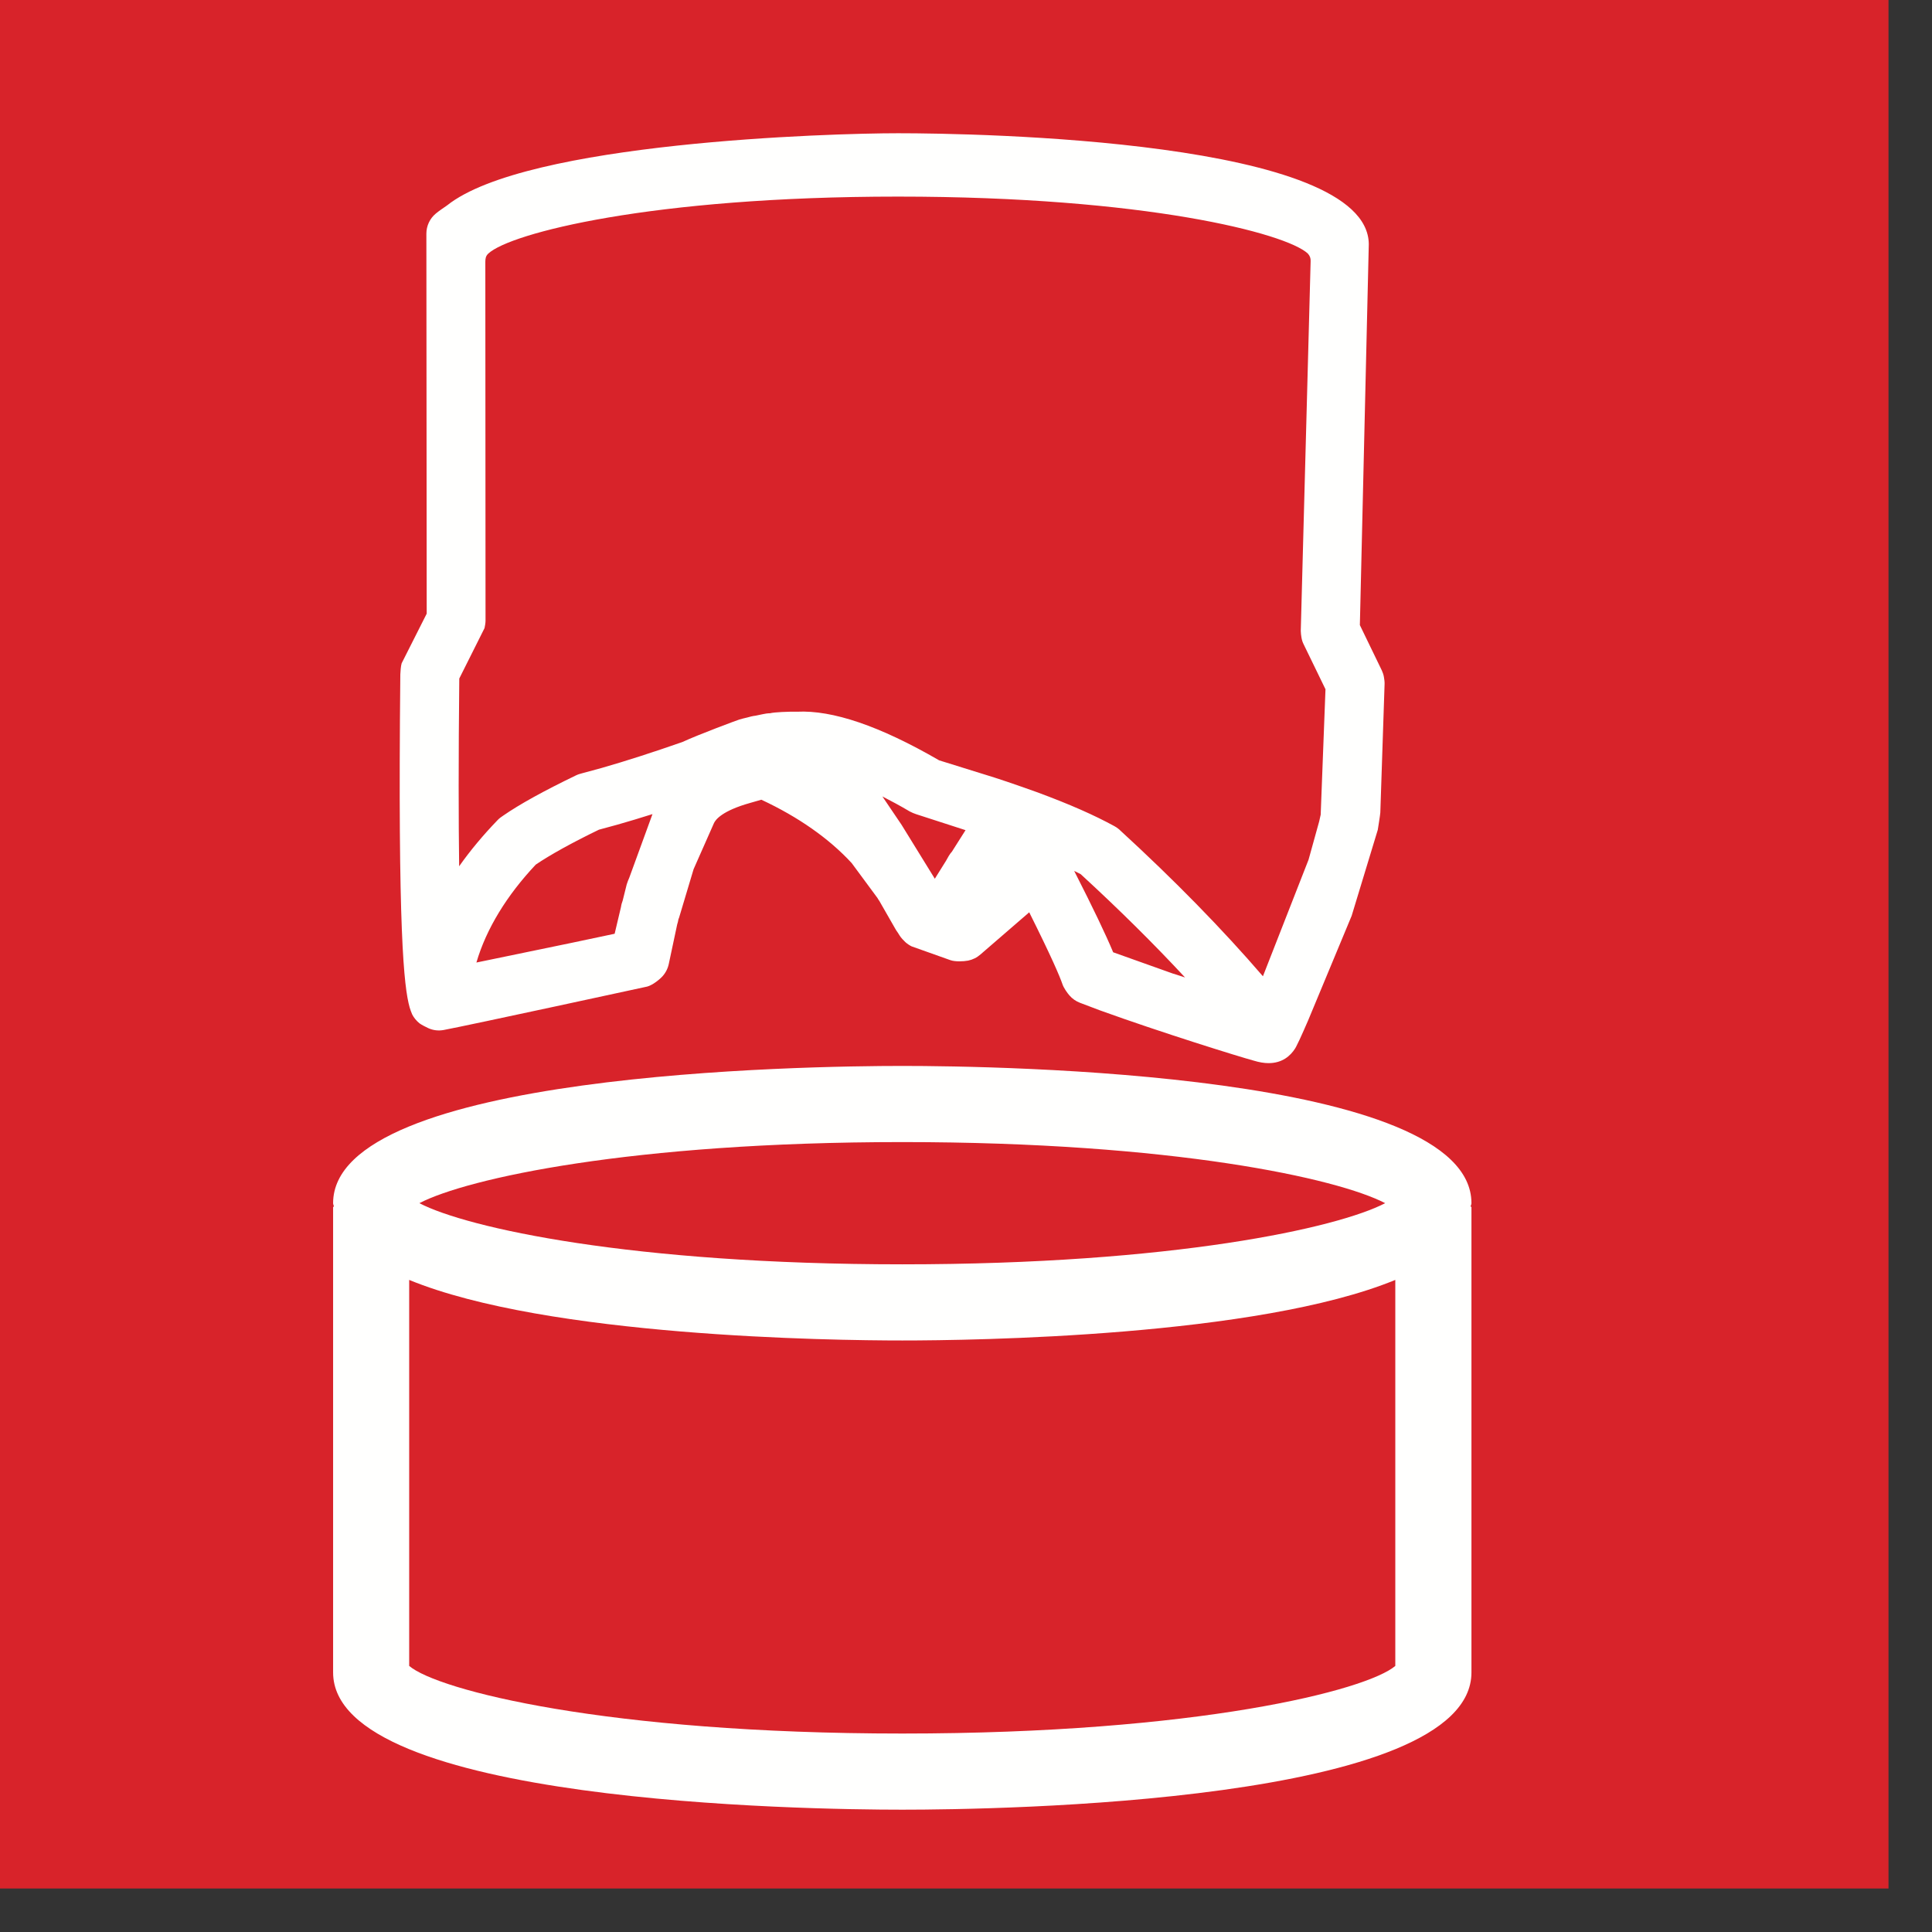
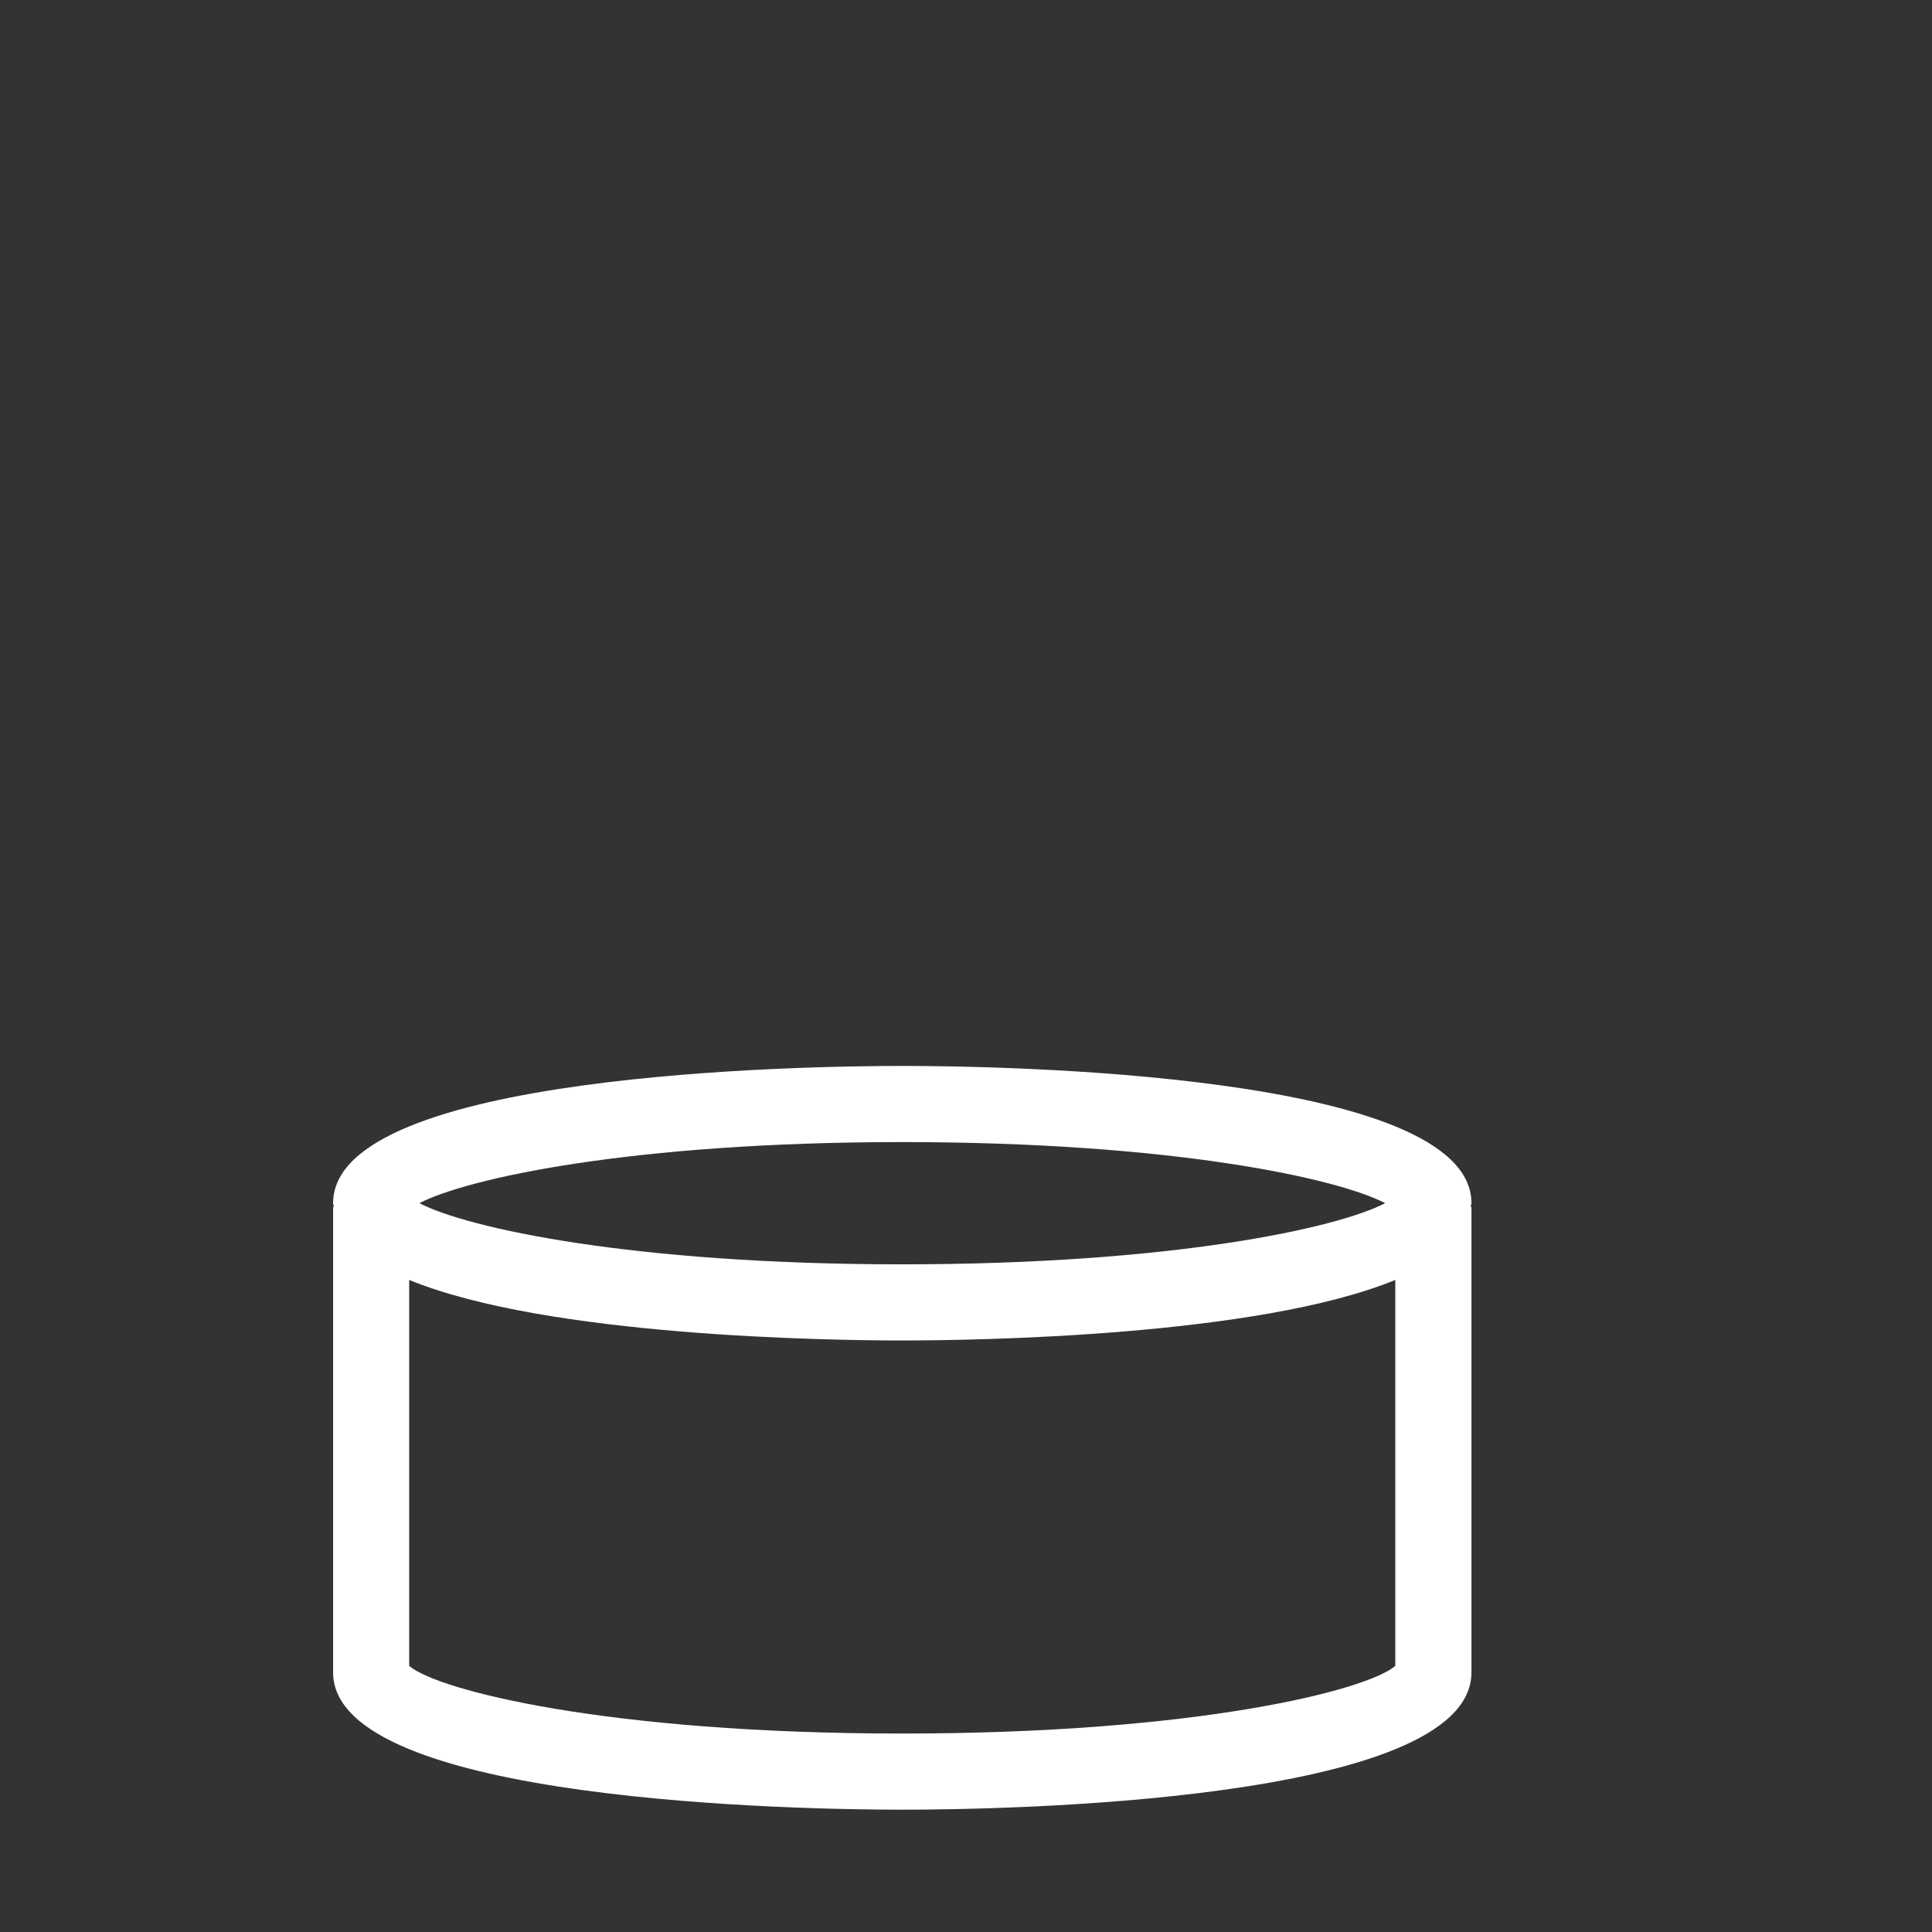
<svg xmlns="http://www.w3.org/2000/svg" width="29px" height="29px" viewBox="0 0 29 29" version="1.1">
  <rect x="0" y="0" width="29" height="29" fill="#333333" stroke="none" />
  <title>Group 8</title>
  <desc>Created with Sketch.</desc>
  <g id="Desktop" stroke="none" stroke-width="1" fill="none" fill-rule="evenodd">
    <g id="product_mutigates" transform="translate(-1047, -1406)">
      <g id="Group-8" transform="translate(1047, 1406)">
-         <polygon id="Fill-6" fill="#D8232A" points="7.81597009e-13 28.347 28.347 28.347 28.347 1.03028697e-13 7.81597009e-13 1.03028697e-13" />
-         <path d="M19.824,12.229 C19.823,12.233 19.802,12.327 19.801,12.331 L19.642,12.904 L18.957,14.654 C18.348,13.947 17.629,13.211 16.803,12.454 L16.801,12.451 C16.788,12.441 16.776,12.431 16.761,12.421 C16.751,12.414 16.74,12.408 16.728,12.401 C16.428,12.237 16.062,12.074 15.563,11.89 C15.563,11.89 15.156,11.744 14.923,11.67 L14.097,11.413 C13.201,10.894 12.495,10.657 11.965,10.683 C11.84,10.68 11.616,10.69 11.56,10.706 C11.528,10.706 11.476,10.713 11.445,10.721 C11.436,10.722 11.349,10.741 11.34,10.743 C11.311,10.745 11.243,10.761 11.216,10.77 C11.196,10.773 11.116,10.795 11.096,10.801 C11.069,10.809 10.501,11.019 10.24,11.139 C9.804,11.291 9.4,11.422 9.029,11.528 L8.738,11.607 C8.708,11.614 8.671,11.626 8.643,11.64 C8.158,11.874 7.797,12.074 7.553,12.243 C7.526,12.26 7.493,12.285 7.47,12.309 C7.25,12.537 7.057,12.769 6.892,13.003 C6.883,12.325 6.881,11.412 6.894,10.185 L7.273,9.428 C7.28,9.399 7.288,9.348 7.288,9.318 L7.285,3.928 C7.286,3.884 7.289,3.843 7.331,3.805 C7.659,3.502 9.764,2.951 13.48,2.951 C17.196,2.951 19.302,3.502 19.63,3.805 C19.663,3.841 19.675,3.877 19.673,3.92 L19.525,9.47 C19.525,9.497 19.531,9.546 19.536,9.573 C19.542,9.608 19.553,9.642 19.569,9.673 L19.896,10.346 L19.824,12.229 Z M17.616,14.616 C17.615,14.616 17.614,14.616 17.614,14.616 C17.616,14.617 17.616,14.618 17.612,14.616 L16.709,14.294 C16.599,14.03 16.411,13.636 16.124,13.073 C16.159,13.09 16.193,13.106 16.222,13.122 C16.793,13.646 17.317,14.165 17.788,14.672 L17.616,14.616 Z M14.289,12.783 C14.259,12.813 14.22,12.883 14.2,12.921 L14.032,13.19 L13.533,12.381 L13.245,11.955 C13.372,12.02 13.51,12.094 13.657,12.181 C13.681,12.194 13.725,12.213 13.751,12.221 L14.493,12.461 L14.289,12.783 Z M9.447,13.171 C9.437,13.193 9.413,13.253 9.407,13.276 L9.347,13.517 C9.336,13.545 9.325,13.584 9.321,13.615 L9.226,14.016 C9.226,14.016 8.607,14.147 8.587,14.151 L7.151,14.448 C7.299,13.941 7.609,13.438 8.042,12.978 C8.257,12.832 8.587,12.649 8.99,12.454 L9.269,12.378 C9.437,12.33 9.612,12.278 9.794,12.22 L9.447,13.171 Z M9.714,14.809 C9.788,14.79 9.891,14.712 9.943,14.656 C9.992,14.602 10.026,14.535 10.04,14.463 L10.165,13.875 C10.172,13.857 10.179,13.826 10.184,13.797 C10.189,13.786 10.192,13.777 10.193,13.775 L10.411,13.047 L10.717,12.355 C10.741,12.303 10.84,12.17 11.261,12.052 L11.428,12.004 C11.986,12.264 12.447,12.589 12.784,12.955 L13.171,13.479 C13.18,13.495 13.189,13.51 13.199,13.523 L13.435,13.935 C13.447,13.957 13.461,13.979 13.477,14 C13.489,14.02 13.501,14.039 13.504,14.043 C13.523,14.074 13.563,14.117 13.589,14.141 C13.617,14.166 13.649,14.188 13.683,14.205 L14.265,14.412 C14.334,14.437 14.459,14.433 14.532,14.419 C14.601,14.405 14.665,14.373 14.718,14.326 L15.449,13.694 C15.783,14.363 15.907,14.653 15.95,14.779 C15.967,14.828 16.019,14.904 16.053,14.942 C16.095,14.991 16.15,15.029 16.21,15.052 L16.511,15.166 C17.435,15.5 18.606,15.863 18.817,15.92 C18.901,15.946 18.976,15.958 19.042,15.958 C19.25,15.958 19.372,15.846 19.441,15.737 C19.446,15.729 19.45,15.72 19.455,15.712 C19.512,15.606 19.635,15.316 19.637,15.313 L20.289,13.746 L20.681,12.456 C20.681,12.456 20.718,12.227 20.719,12.198 L20.783,10.271 C20.785,10.242 20.779,10.191 20.773,10.162 C20.767,10.127 20.756,10.094 20.741,10.062 L20.412,9.383 C20.412,9.383 20.546,3.708 20.546,3.665 C20.534,2.1 14.665,2 13.48,2 C12.46,2 7.899,2.136 6.711,3.083 C6.652,3.124 6.589,3.166 6.54,3.207 C6.451,3.281 6.4,3.392 6.4,3.508 L6.405,9.211 L6.029,9.956 C6.017,9.992 6.01,10.085 6.009,10.123 C5.97,13.975 6.062,14.814 6.149,15.122 C6.155,15.143 6.177,15.207 6.187,15.227 C6.213,15.278 6.252,15.324 6.296,15.36 C6.323,15.381 6.4,15.42 6.431,15.434 C6.503,15.466 6.58,15.475 6.658,15.461 C7.062,15.385 9.714,14.809 9.714,14.809 Z" id="Fill-7" fill="#FFFFFE" />
        <path d="M13.543,26.021 C9.103,26.021 6.569,25.371 6.142,25.006 L6.142,19.212 C8.213,20.064 12.475,20.121 13.544,20.121 C14.612,20.121 18.873,20.064 20.944,19.212 L20.944,25.006 C20.517,25.371 17.983,26.021 13.543,26.021 M13.544,17.143 C17.61,17.143 20.077,17.688 20.792,18.06 C20.077,18.432 17.61,18.978 13.544,18.978 C9.477,18.978 7.01,18.432 6.295,18.06 C7.01,17.688 9.478,17.143 13.544,17.143 M22.087,18.06 C22.087,16.099 14.971,16 13.544,16 C12.117,16 5,16.099 5,18.06 C5,18.079 5.011,18.096 5.012,18.114 L5,18.114 L5,25.104 C5,27.064 12.116,27.164 13.543,27.164 C14.97,27.164 22.087,27.064 22.087,25.104 L22.087,18.114 L22.074,18.114 C22.076,18.096 22.087,18.079 22.087,18.06" id="Fill-8" fill="#FFFFFE" />
      </g>
    </g>
  </g>
</svg>